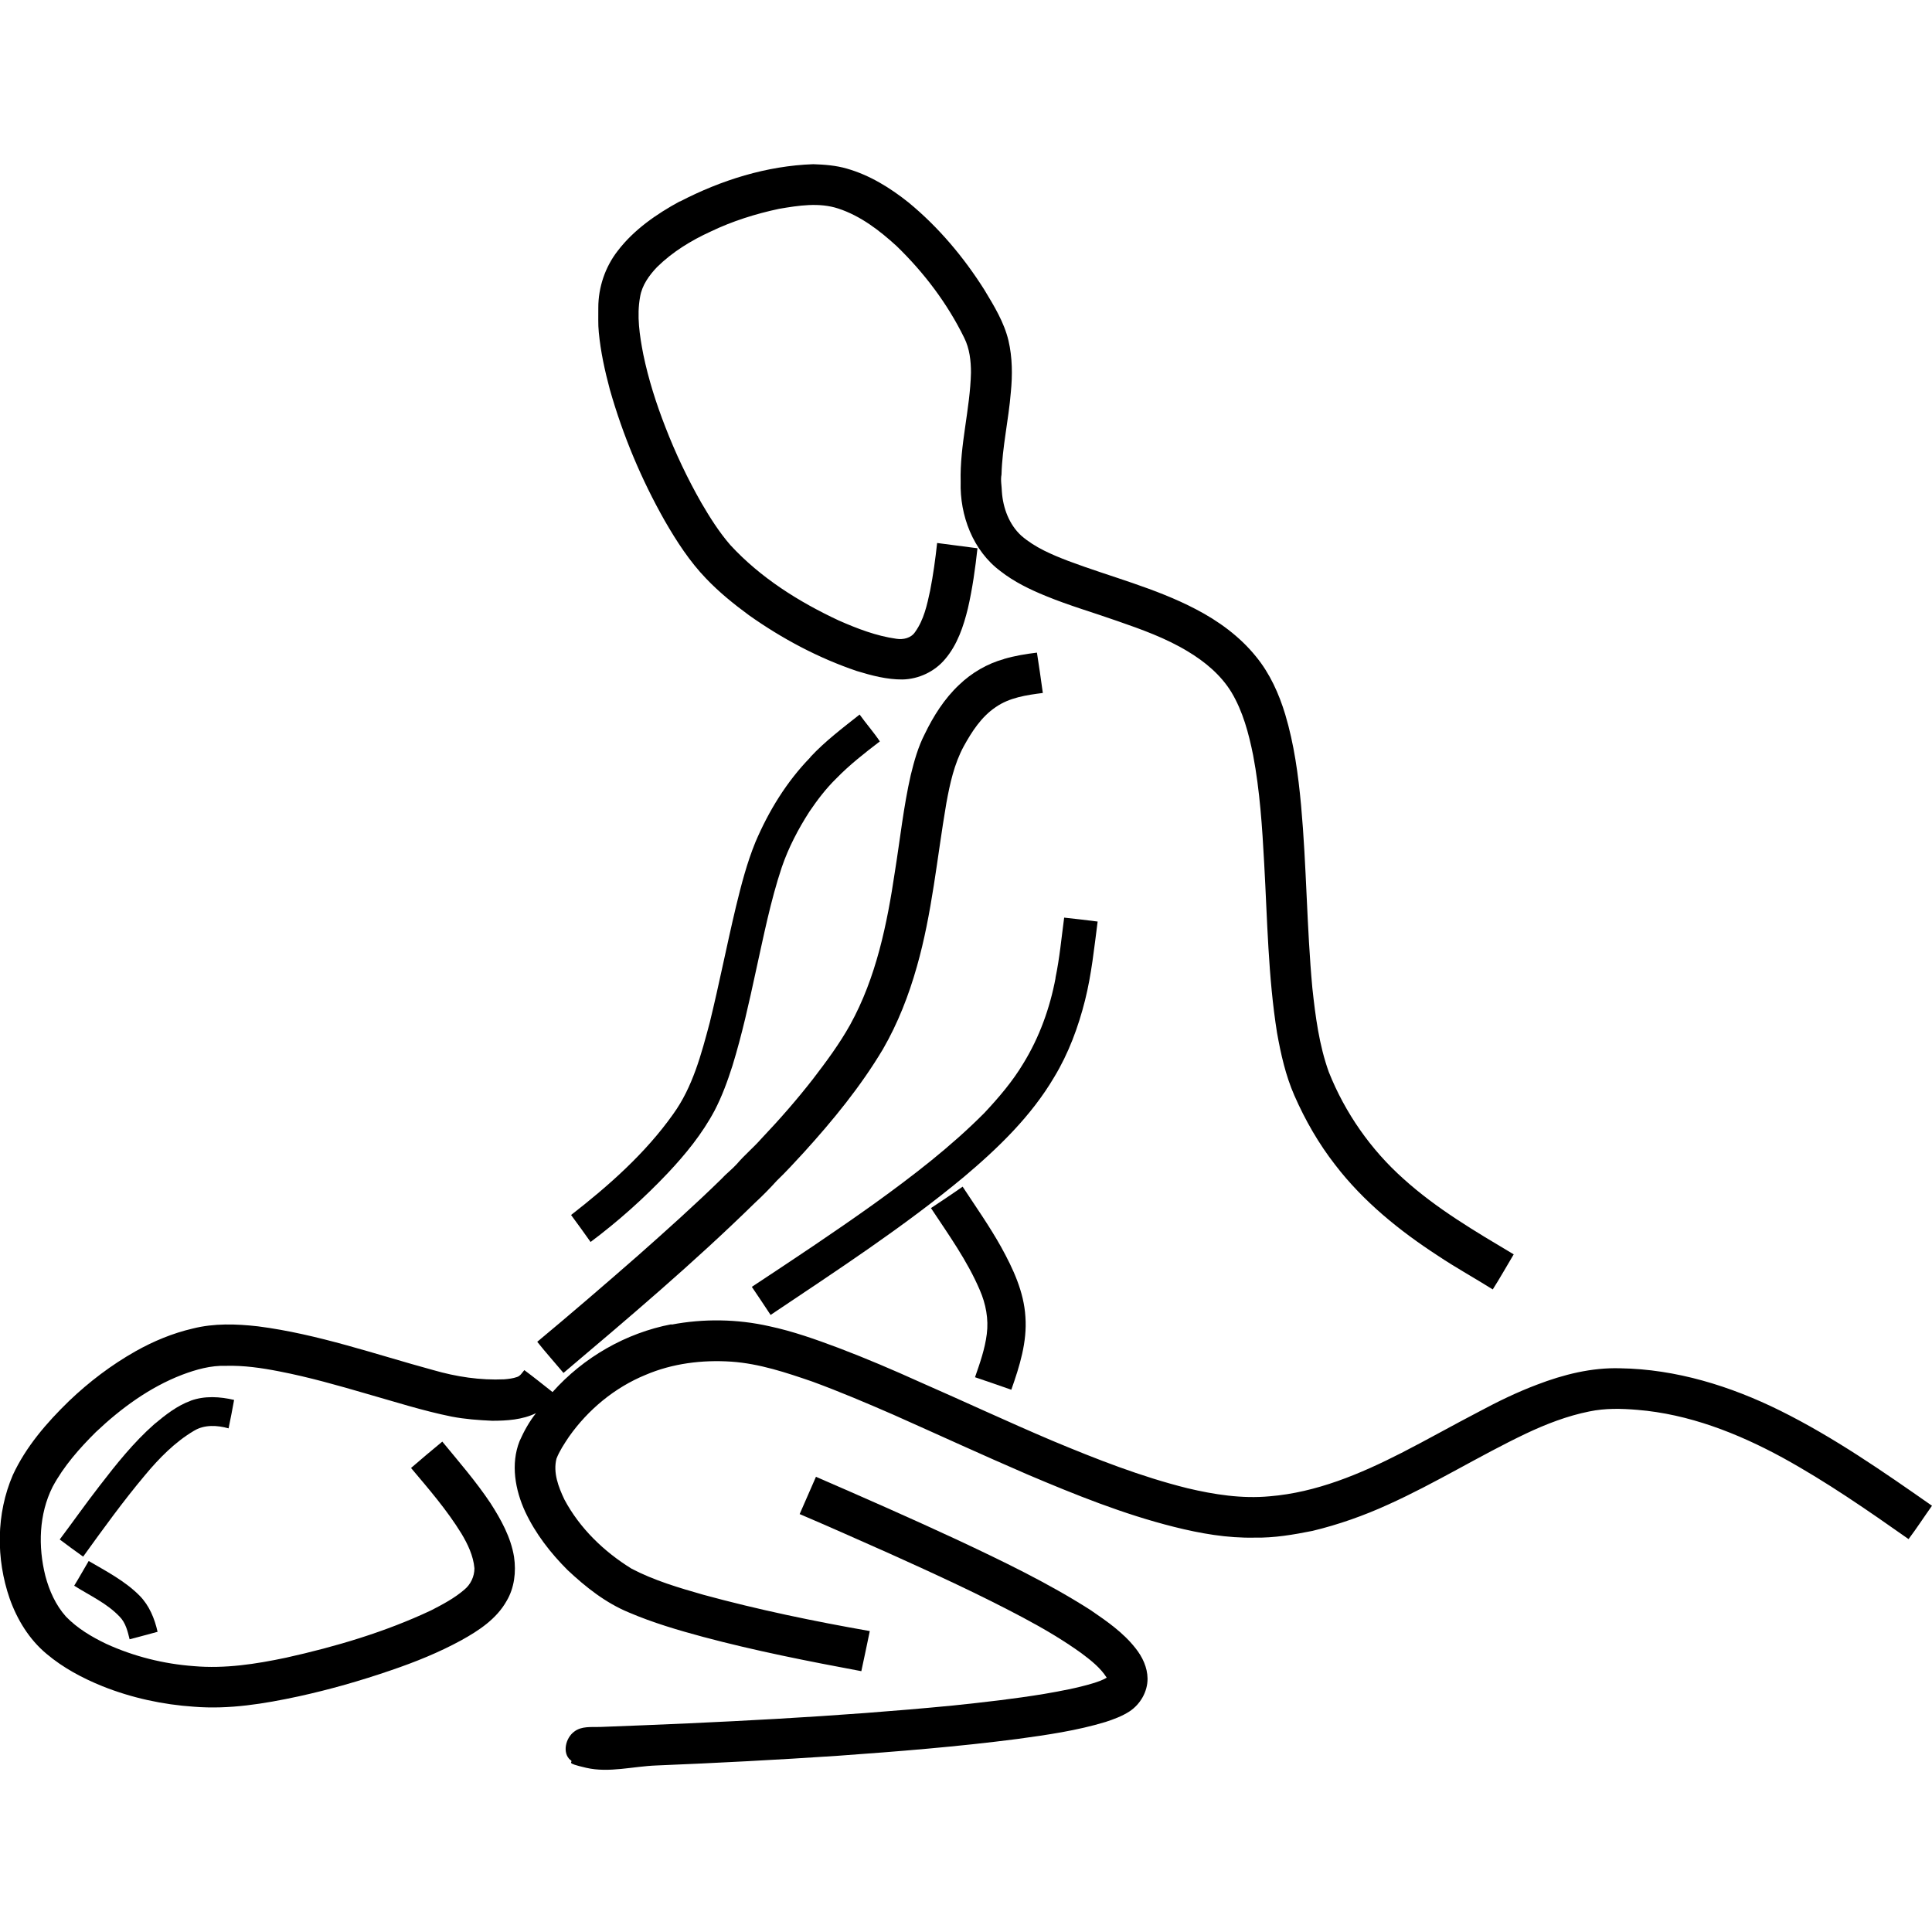
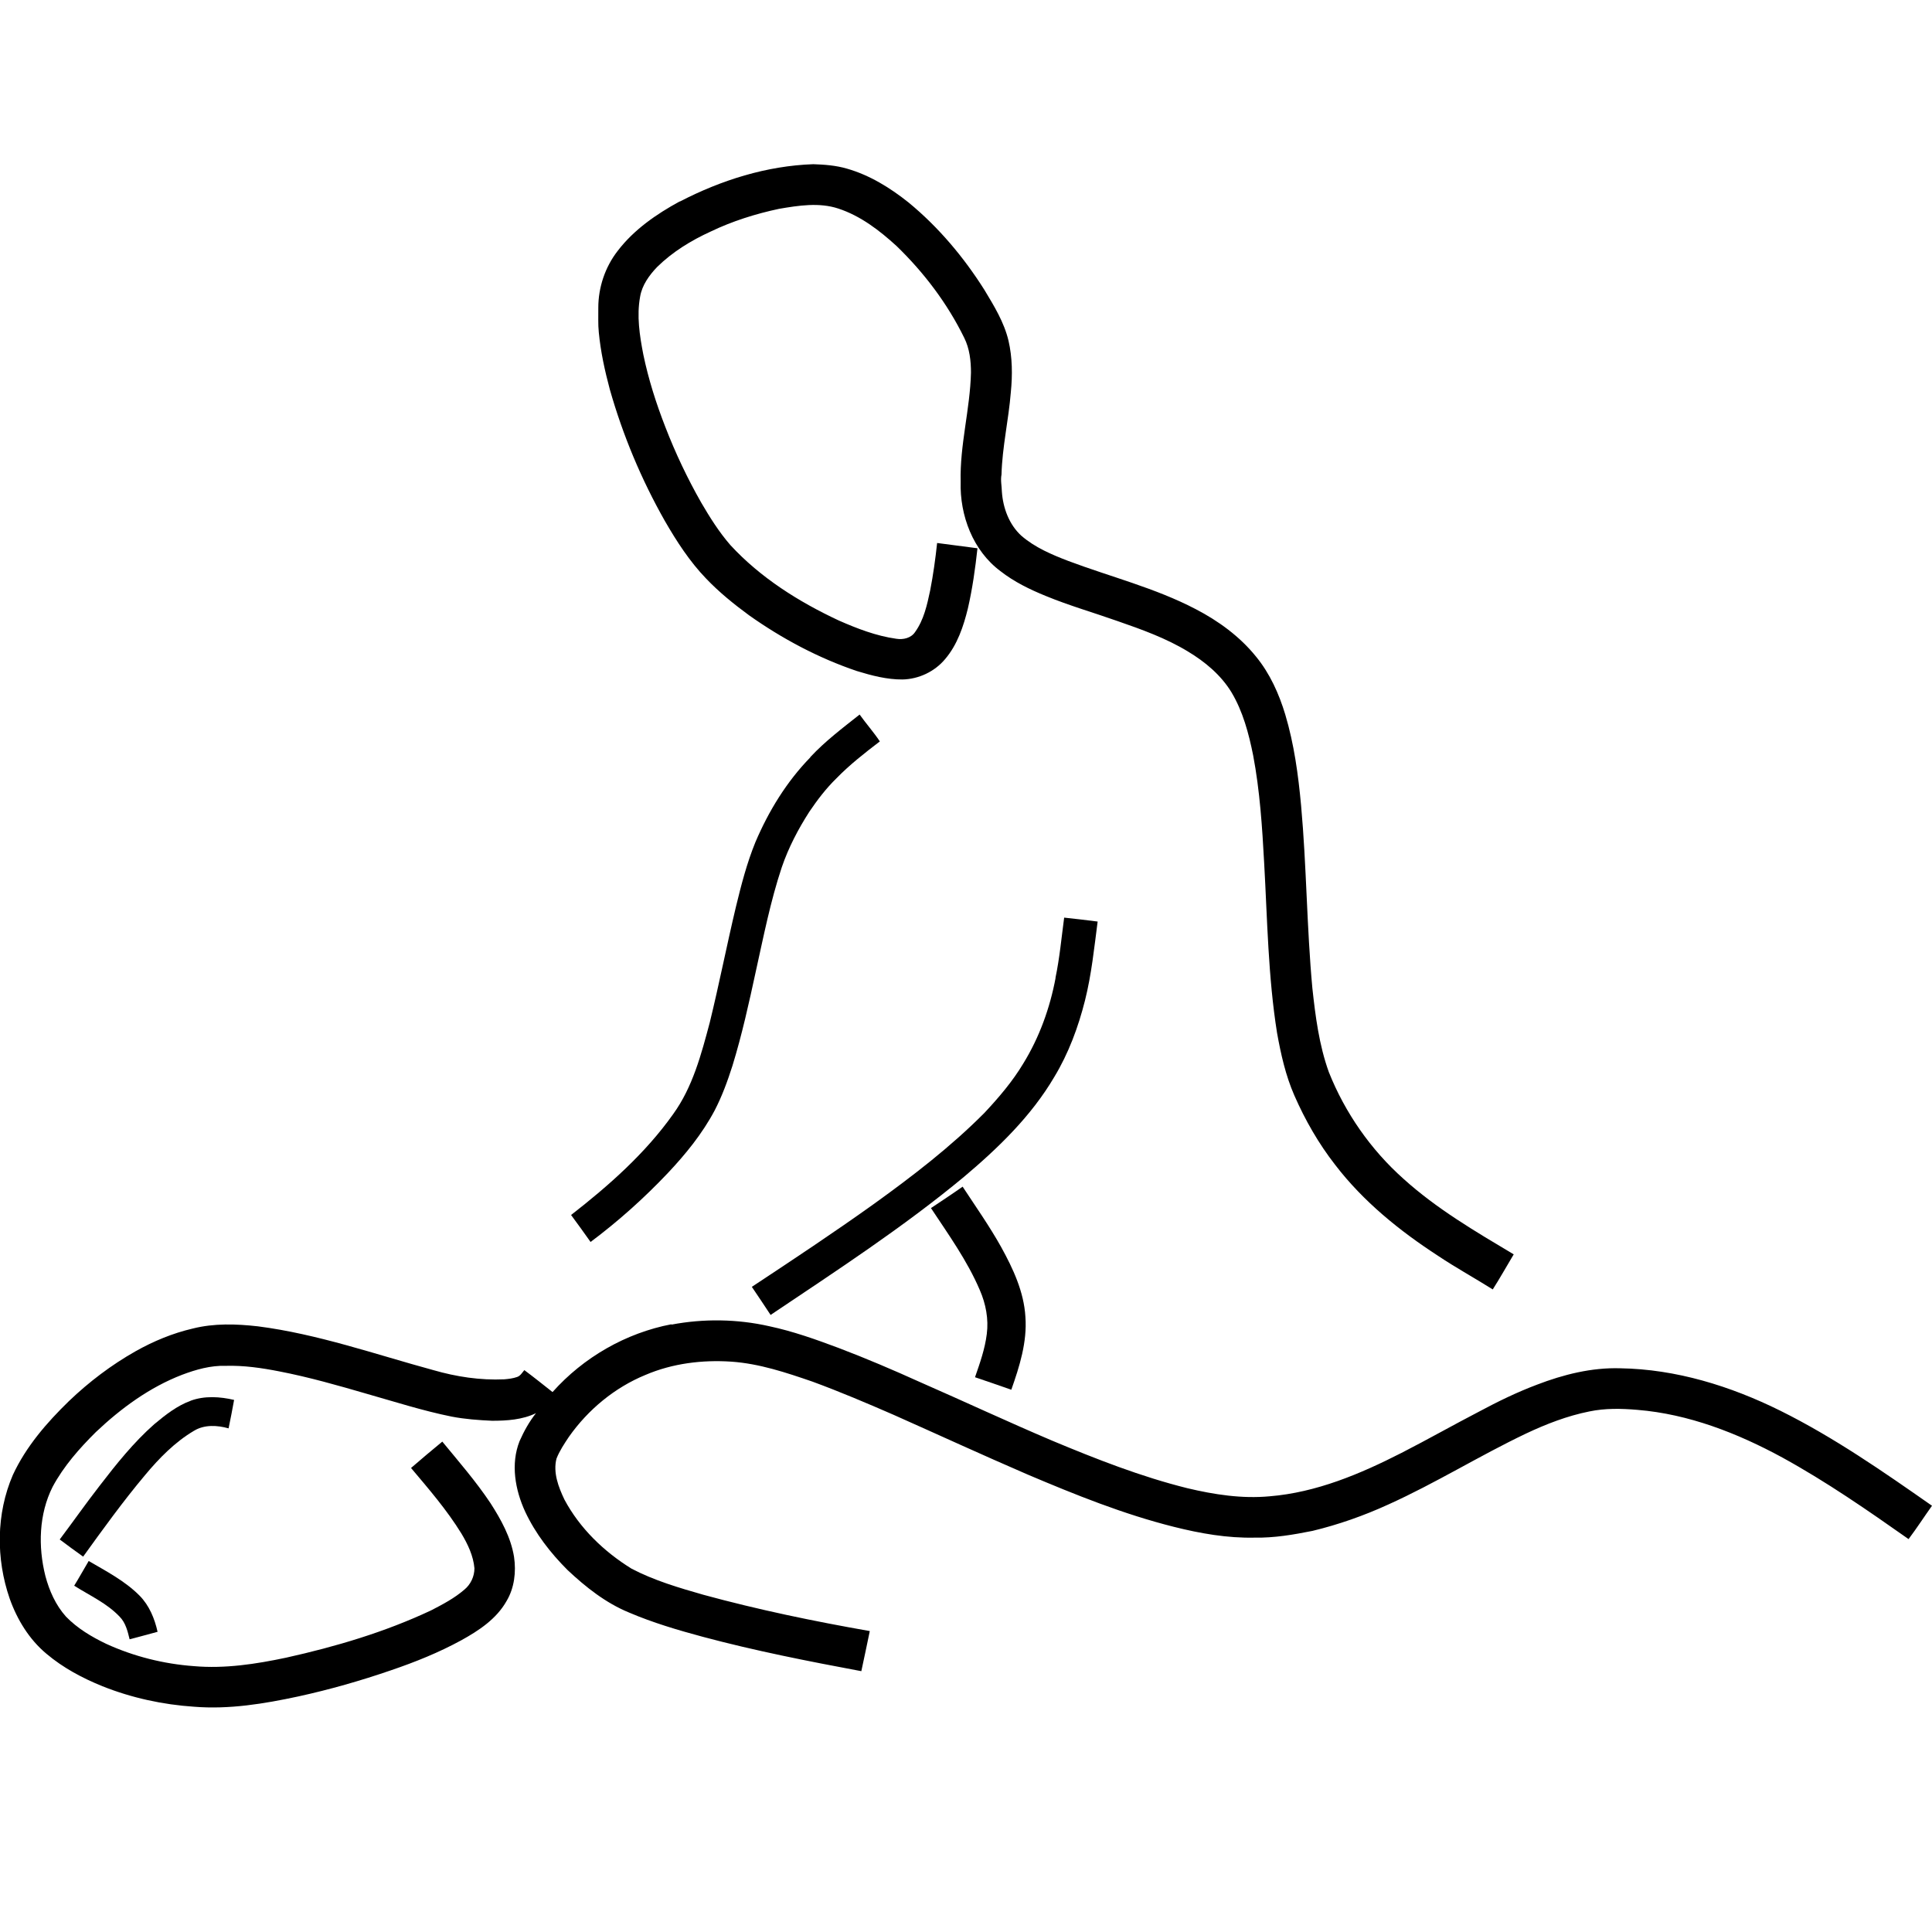
<svg xmlns="http://www.w3.org/2000/svg" id="Ebene_1" version="1.1" viewBox="0 0 1575.5 1575.5">
  <path d="M554.5,164.3c33.6-17.4,70.7-29.1,108.7-30.4,9.2.3,18.5,1,27.4,3.6,18.6,5.3,35.4,15.7,50.4,27.7,24.3,20,44.9,44.5,61.7,71.1,7.9,13.1,16.1,26.4,19.7,41.5,3.2,13.8,3.3,28.1,1.9,42.1-1.8,22.5-7,44.6-7.6,67.1-.9,4.6.2,9.3.3,13.9.9,13.3,5.9,26.9,15.9,36,11.1,9.6,24.8,15.4,38.4,20.6,34.6,13,70.8,22,103.7,39.2,18.7,9.7,36.1,22.4,49.3,38.8,11.3,13.8,18.7,30.3,23.8,47.2,7.2,24.1,10.6,49.1,12.9,74.1,4.5,49.6,4.6,99.4,9.2,149,2.5,23.1,5.5,46.4,13.4,68.4,13.2,33.2,34.2,63.3,60.9,87.1,27.1,24.5,58.7,43,89.9,61.6-5.7,9.5-11.1,19.2-17.1,28.6-14.8-9.3-30.1-17.7-44.6-27.4-31.4-20.4-61-44.3-83.9-74.2-13.5-17.3-24.5-36.5-33.3-56.6-7.1-16.2-11-33.7-14.1-51-7.3-45.8-7.9-92.2-10.5-138.4-1.6-29.4-3.5-59-9-88-3.6-17.8-8.3-35.7-17.7-51.4-8.6-14.1-21.6-24.9-35.6-33.3-17.8-10.8-37.6-17.9-57.2-24.7-19.5-6.9-39.4-12.6-58.6-20.5-13-5.3-25.8-11.5-36.9-20.2-22.5-16.7-33.3-45.5-32.5-72.9-.8-29.9,7.7-59.2,8.4-89,0-9.6-1.1-19.6-5.5-28.4-13.7-28-32.8-53.2-55.1-74.8-13.9-12.7-29.3-24.6-47.5-30.6-15.7-5.2-32.5-2.5-48.4.2-19.2,4.1-38,10-55.7,18.5-16,7.3-31.2,16.6-43.8,29-6.4,6.7-12.2,14.7-13.8,24.1-2.9,15.7-.4,31.7,2.6,47.2,4.2,20.2,10.5,40,18,59.2,8.2,21.2,18,41.9,29.3,61.7,7,12,14.5,23.9,23.7,34.5,24.5,26.6,55.8,46.3,88.4,61.5,15,6.6,30.5,12.6,46.9,14.9,5.6.9,12.1-.5,15.4-5.6,7.1-9.9,9.7-22,12.2-33.7,2.5-12.8,4.3-25.8,5.7-38.8,11,1.5,22,2.9,32.9,4.3-1.8,16.5-4.1,32.9-7.8,49-3.6,14.7-8.6,29.7-18.6,41.4-8.5,10.2-21.5,16.3-34.7,16.6-12.7.1-25.2-3.2-37.3-6.9-31.3-10.6-60.8-26.3-87.8-45.4-12.4-9.1-24.4-18.8-35-29.9-13.5-14-24.1-30.4-33.8-47.2-19.1-33.7-34.2-69.8-44.8-107.1-4.1-15.3-7.5-30.8-9-46.6-.7-6.7-.3-13.4-.4-20.1,0-16.6,5.6-33.2,15.8-46.3,13.2-17.3,31.6-30,50.5-40.3h0Z" />
-   <path d="M818.6,537.4c8.8-2.6,17.9-4.1,27-5.2,1.7,10.9,3.3,21.9,4.8,32.9-13.3,1.7-27.2,3.7-38.5,11.6-11.6,7.8-19.4,19.9-26,31.9-7.8,14.4-11.3,30.6-14.2,46.5-7.6,44.4-11.6,89.6-24,133.1-6.6,23.4-15.5,46.3-27.7,67.4-18.2,30.5-40.8,58.1-64.6,84.3-7.2,7.8-14.3,15.6-22,23-5.7,6.3-11.7,12.4-18,18.2-49.7,48.7-102.8,93.6-155.9,138.5-7.1-8.5-14.5-16.7-21.4-25.4,27.9-23.2,55.4-46.9,82.7-70.8,22.8-20.2,45.5-40.5,67.3-61.8,4-4.4,8.7-7.9,12.7-12.3,6.3-7.4,13.8-13.6,20.2-20.9,14.8-15.6,29-31.8,42.2-48.8,10.8-14.1,21.4-28.4,30.1-44,21.2-38.4,30.1-82,36.5-125,4.2-26.2,7-52.7,12.9-78.6,2.8-11.4,6-22.9,11.4-33.4,7.1-14.7,16-28.8,28-40.1,10.3-9.9,23-17.3,36.7-21.1h0Z" />
+   <path d="M818.6,537.4h0Z" />
  <path d="M660.8,617.4c12.1-13,26.3-23.7,40.2-34.7,5.3,7.4,11.4,14.3,16.5,21.9-12.3,9.4-24.6,19-35.5,30.2-8.3,8.1-15.4,17.4-21.9,27-9.2,14.3-17.1,29.4-22.6,45.5-9.2,27.6-14.8,56.2-21.1,84.6-5.6,25.9-11.3,51.8-19.1,77.2-4,12.5-8.5,24.9-14.6,36.6-10,18.8-23.5,35.4-38,50.8-19.4,20.5-40.5,39.4-63.1,56.3-5.3-7.4-10.5-14.8-15.9-22,30.8-24,60.5-50.2,83.2-82.2,16-22.1,23-48.9,29.9-74.8,7.7-31.4,13.9-63.2,21.4-94.6,4.3-17.7,8.9-35.5,15.8-52.4,10.8-25.4,25.5-49.4,44.8-69.2h0Z" />
  <path d="M860.7,797.5c3.4-16.2,4.9-32.8,7.1-49.2,9.1,1,18.2,2,27.3,3.2-2.8,21.5-5,43.2-10.3,64.3-5.5,21.8-13.4,43.2-25.1,62.5-18.7,31.8-45.6,57.8-73.6,81.4-49.8,41.3-104.1,76.6-157.7,112.6-5.1-7.6-10.1-15.4-15.3-22.9,33.6-22.2,67.1-44.4,99.8-67.8,31.5-22.7,62.5-46.5,89.9-74.1,11.7-12.5,22.9-25.6,31.7-40.3,13.1-21.3,21.7-45.2,26.3-69.7h0Z" />
  <path d="M759.1,985.2c8.7-5.8,17.4-11.5,25.9-17.5,10.7,16.3,21.9,32.2,31.4,49.2,9.7,17.6,18.6,36.5,19.8,57,1.5,20.5-4.8,40.4-11.5,59.4-9.8-3.5-19.7-6.8-29.6-10.2,4-11.5,8.1-23.1,9.6-35.2,1.6-12.2-.8-24.7-5.7-35.9-10.2-23.9-25.5-45.2-39.8-66.8h0Z" />
  <path d="M547.5,1080.2c26.3-5,53.7-4.6,79.8,1.3,19.3,4.1,38.1,10.8,56.5,17.7,22.4,8.5,44.4,17.9,66.3,27.8,36.1,15.8,71.8,32.5,108.1,47.9,35.9,15,72.3,29.3,110.1,38.7,21.9,5.2,44.5,8.7,67,6.6,38.1-3.1,73.9-18.2,107.6-35.4,21.3-10.9,42.1-22.7,63.3-33.7,15.3-8.2,30.9-15.8,47.1-21.9,21.6-8.3,44.6-14.1,67.9-13.4,45.6.7,90,14.5,130.6,34.6,43.7,21.7,83.8,49.6,123.7,77.5-6.4,9-12.4,18.3-19.1,27.2-33.4-23.5-67-46.8-102.9-66.5-36.6-19.9-76.5-35.5-118.3-38.9-13-1.1-26.2-1.4-39.1,1.3-18,3.6-35.3,10.3-51.8,18.1-38,18.1-73.8,40.5-112.2,57.8-19.9,9.1-40.6,16.4-61.8,21.5-15.5,3.1-31.2,5.8-47.1,5.5-22.3.5-44.4-3.4-65.9-8.8-41.1-10.3-80.5-26.2-119.4-42.7-36.6-15.8-72.9-32.5-109.3-48.7-21.8-9.5-43.7-18.8-66-27-21.5-7.4-43.3-14.7-66.1-16.3-23.8-1.6-48.1,1.4-70.1,10.8-25.1,10.3-46.8,28.3-62.4,50.4-3.8,5.7-7.7,11.5-10.2,17.9-2.9,11.4,1.6,23.1,6.5,33.4,12.5,23.4,32.2,42.4,54.7,56.3,18.5,9.7,38.7,15.6,58.6,21.3,44.7,12.2,90.1,21.6,135.7,29.6-2.3,10.9-4.5,21.8-6.9,32.7-43.3-8.1-86.6-16.6-129.2-28-20.4-5.5-40.8-11.5-60.2-19.8-19-7.8-35.3-20.7-50.2-34.7-13.9-13.9-26.1-29.6-34.5-47.5-8.2-17.8-12-38.9-4.6-57.6,3.6-8.1,7.9-15.9,13.4-22.8-11.1,5.4-23.7,6.2-35.8,6.2-11-.5-22.1-1.3-33-3.4-23.3-4.7-46-12-68.9-18.5-23.7-6.9-47.5-13.7-71.8-18.4-14.3-2.8-28.8-4.9-43.4-4.5-12.3-.4-24.3,3-35.7,7.3-26.5,10.2-49.8,27.3-70.3,46.7-13.5,13.4-26.3,27.9-35.3,44.7-11.2,22.3-11.9,48.7-5.9,72.6,3.2,12.1,8.4,23.8,16.8,33.2,9.3,9.6,20.9,16.5,32.8,22.2,22.5,10.3,46.9,16.4,71.6,18.2,25.2,2.2,50.5-1.7,75.1-6.9,40.5-9,80.7-20.9,118.3-38.6,9.5-4.9,19-9.9,27.1-16.9,5.1-4.2,8.2-10.7,8.2-17.4-.9-10.2-5.4-19.6-10.6-28.3-11.8-19.2-26.6-36.3-41.1-53.5,8.4-7.3,16.9-14.4,25.5-21.5,13.5,16.4,27.5,32.5,39.3,50.2,8.6,13.4,16.6,27.8,19.2,43.8,1.8,12.2.3,25.3-6.1,36-8.2,14.6-22.6,24.1-36.9,32-18.3,10-37.7,17.8-57.4,24.5-24.7,8.5-49.9,15.7-75.5,21.3-27.9,6-56.4,10.7-85,8.4-25.5-1.7-50.9-7.2-74.7-16.7-16.3-6.6-32.1-15-45.6-26.4-14.1-11.7-24-27.9-30.1-45.1-11.2-32.4-11.1-69.1,2.6-100.8,10.7-23.1,27.6-42.6,45.7-60.2,16.4-15.7,34.6-29.5,54.4-40.7,14.6-8.2,30.2-14.7,46.6-18.5,17.4-4.4,35.5-3.8,53.2-1.8,48.9,6.3,95.6,22.8,143,35.7,18.7,5.4,38.2,8.4,57.8,7.5,3.5-.3,7.1-.7,10.5-1.9,2.7-.9,4.1-3.5,5.9-5.6,7.8,5.8,15.4,11.9,23,17.9,25.2-28.3,59.8-48.2,97-55.3h0Z" />
  <path d="M155.6,1142.2c11.3-4.1,23.8-3.3,35.3-.6-1.4,7.8-2.9,15.5-4.5,23.2-9.2-2.6-19.6-3.2-28.1,1.9-15.6,9.2-28.5,22.4-40,36.2-17.9,21.3-34.2,43.9-50.5,66.5-6.4-4.6-12.8-9.2-19.1-14,10.9-14.5,21.3-29.3,32.4-43.6,13.7-17.8,27.8-35.5,44.7-50.4,9.1-7.6,18.6-15.1,29.9-19.2h0Z" />
-   <path d="M465.3,1435.4c-7-5.6-4.2-18.2,3.1-23.4,5.9-4.5,13.8-3.5,20.8-3.7,96.1-3.6,192.2-8.2,288-17.5,24.9-2.6,49.8-5.4,74.6-9.5,13.2-2.3,26.5-4.7,39.4-8.6,3.9-1.2,7.8-2.5,11.3-4.6-5.2-8.2-13-14.2-20.7-20-15-10.8-30.9-20.1-47.2-28.8-35.5-18.9-72.1-35.7-108.7-52.2-24.6-10.9-49.1-21.9-73.8-32.4,4.4-10.2,8.9-20.3,13.3-30.4h0c38.3,16.6,76.5,33.4,114.4,51,37.3,17.5,74.6,35.4,109.4,57.6,13.3,9.1,26.8,18.4,36.8,31.2,5.6,7,9.7,15.6,9.8,24.7.1,10.7-5.9,21-14.7,26.8-6,3.9-12.8,6.4-19.5,8.6-23.4,7.1-47.8,10.6-72,13.9-48.6,6.3-97.5,10.2-146.3,13.7-49.3,3.3-98.7,5.9-148,7.9-19.1.7-38.7,6.2-57.3,1.9s-9.8-4.1-12.6-6.3Z" />
  <path d="M72.4,1273c14.4,8.4,29.6,16.3,41.4,28.2,7.9,8,12.3,18.7,14.7,29.5-7.6,2.1-15.2,4.1-22.8,6.1-1.6-6.5-3.2-13.4-8.1-18.4-10.4-11-24.5-17.3-37.1-25.3,4.1-6.6,7.8-13.4,11.8-20.1Z" />
</svg>